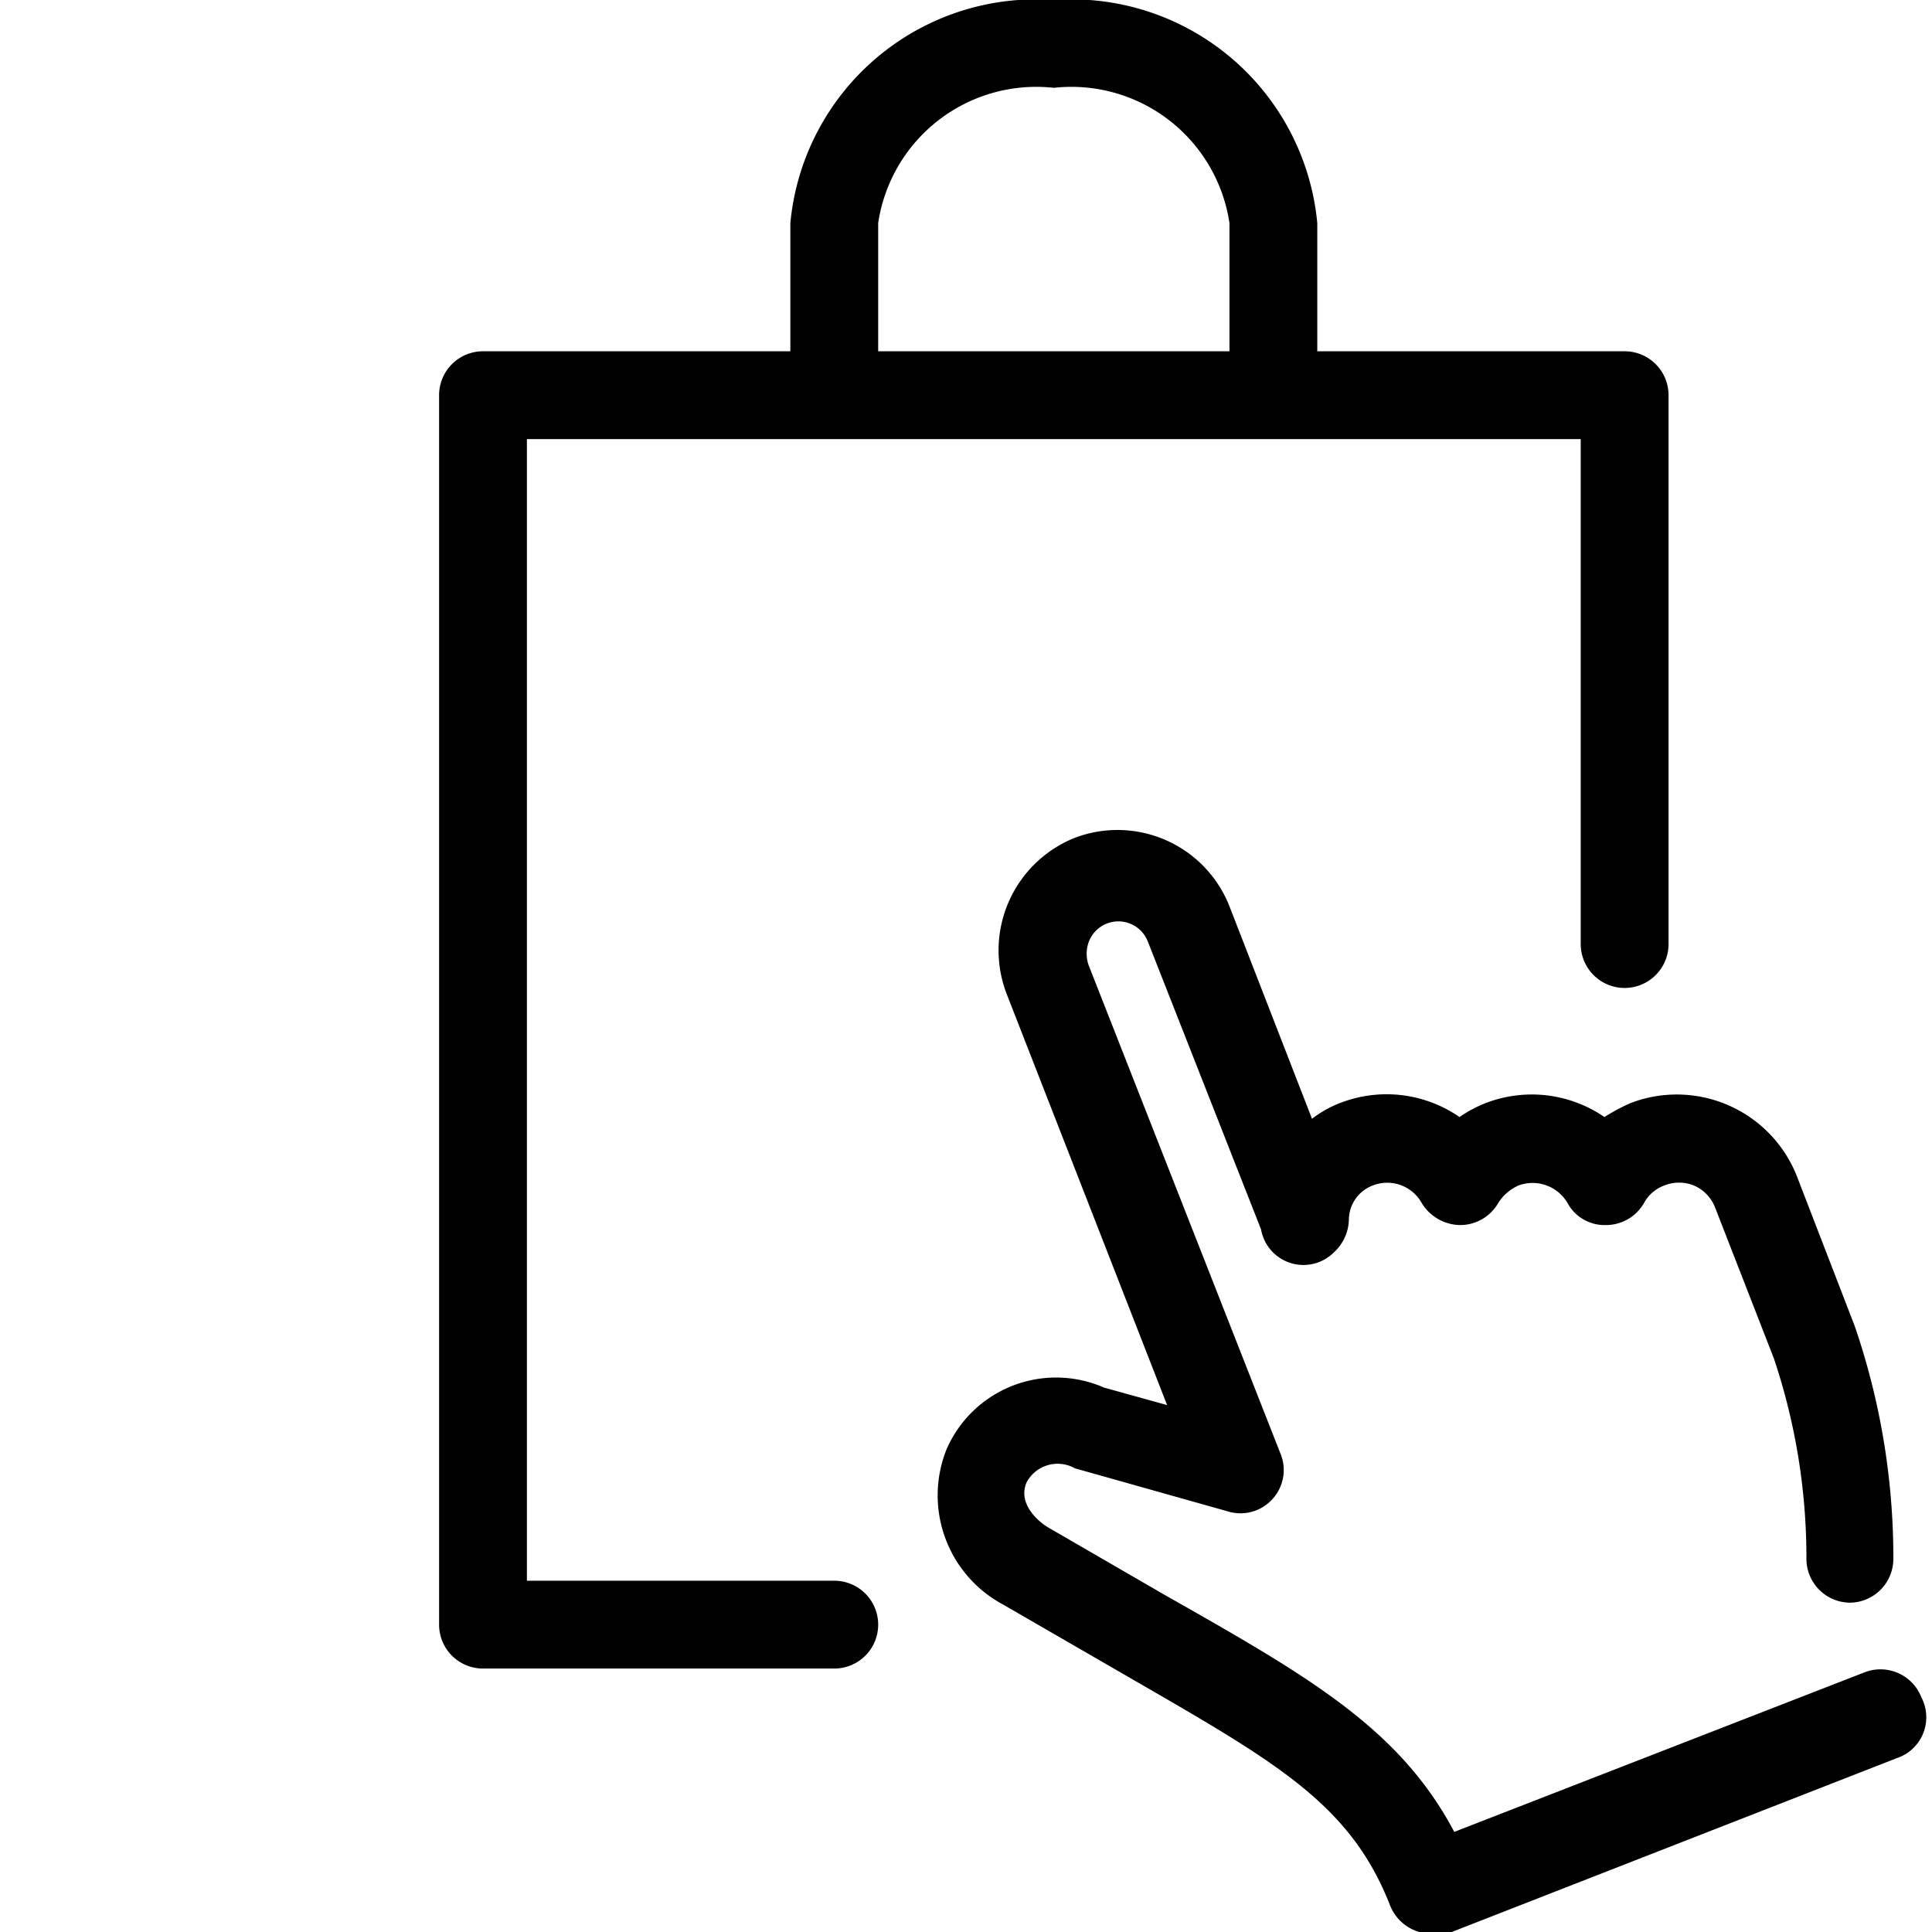
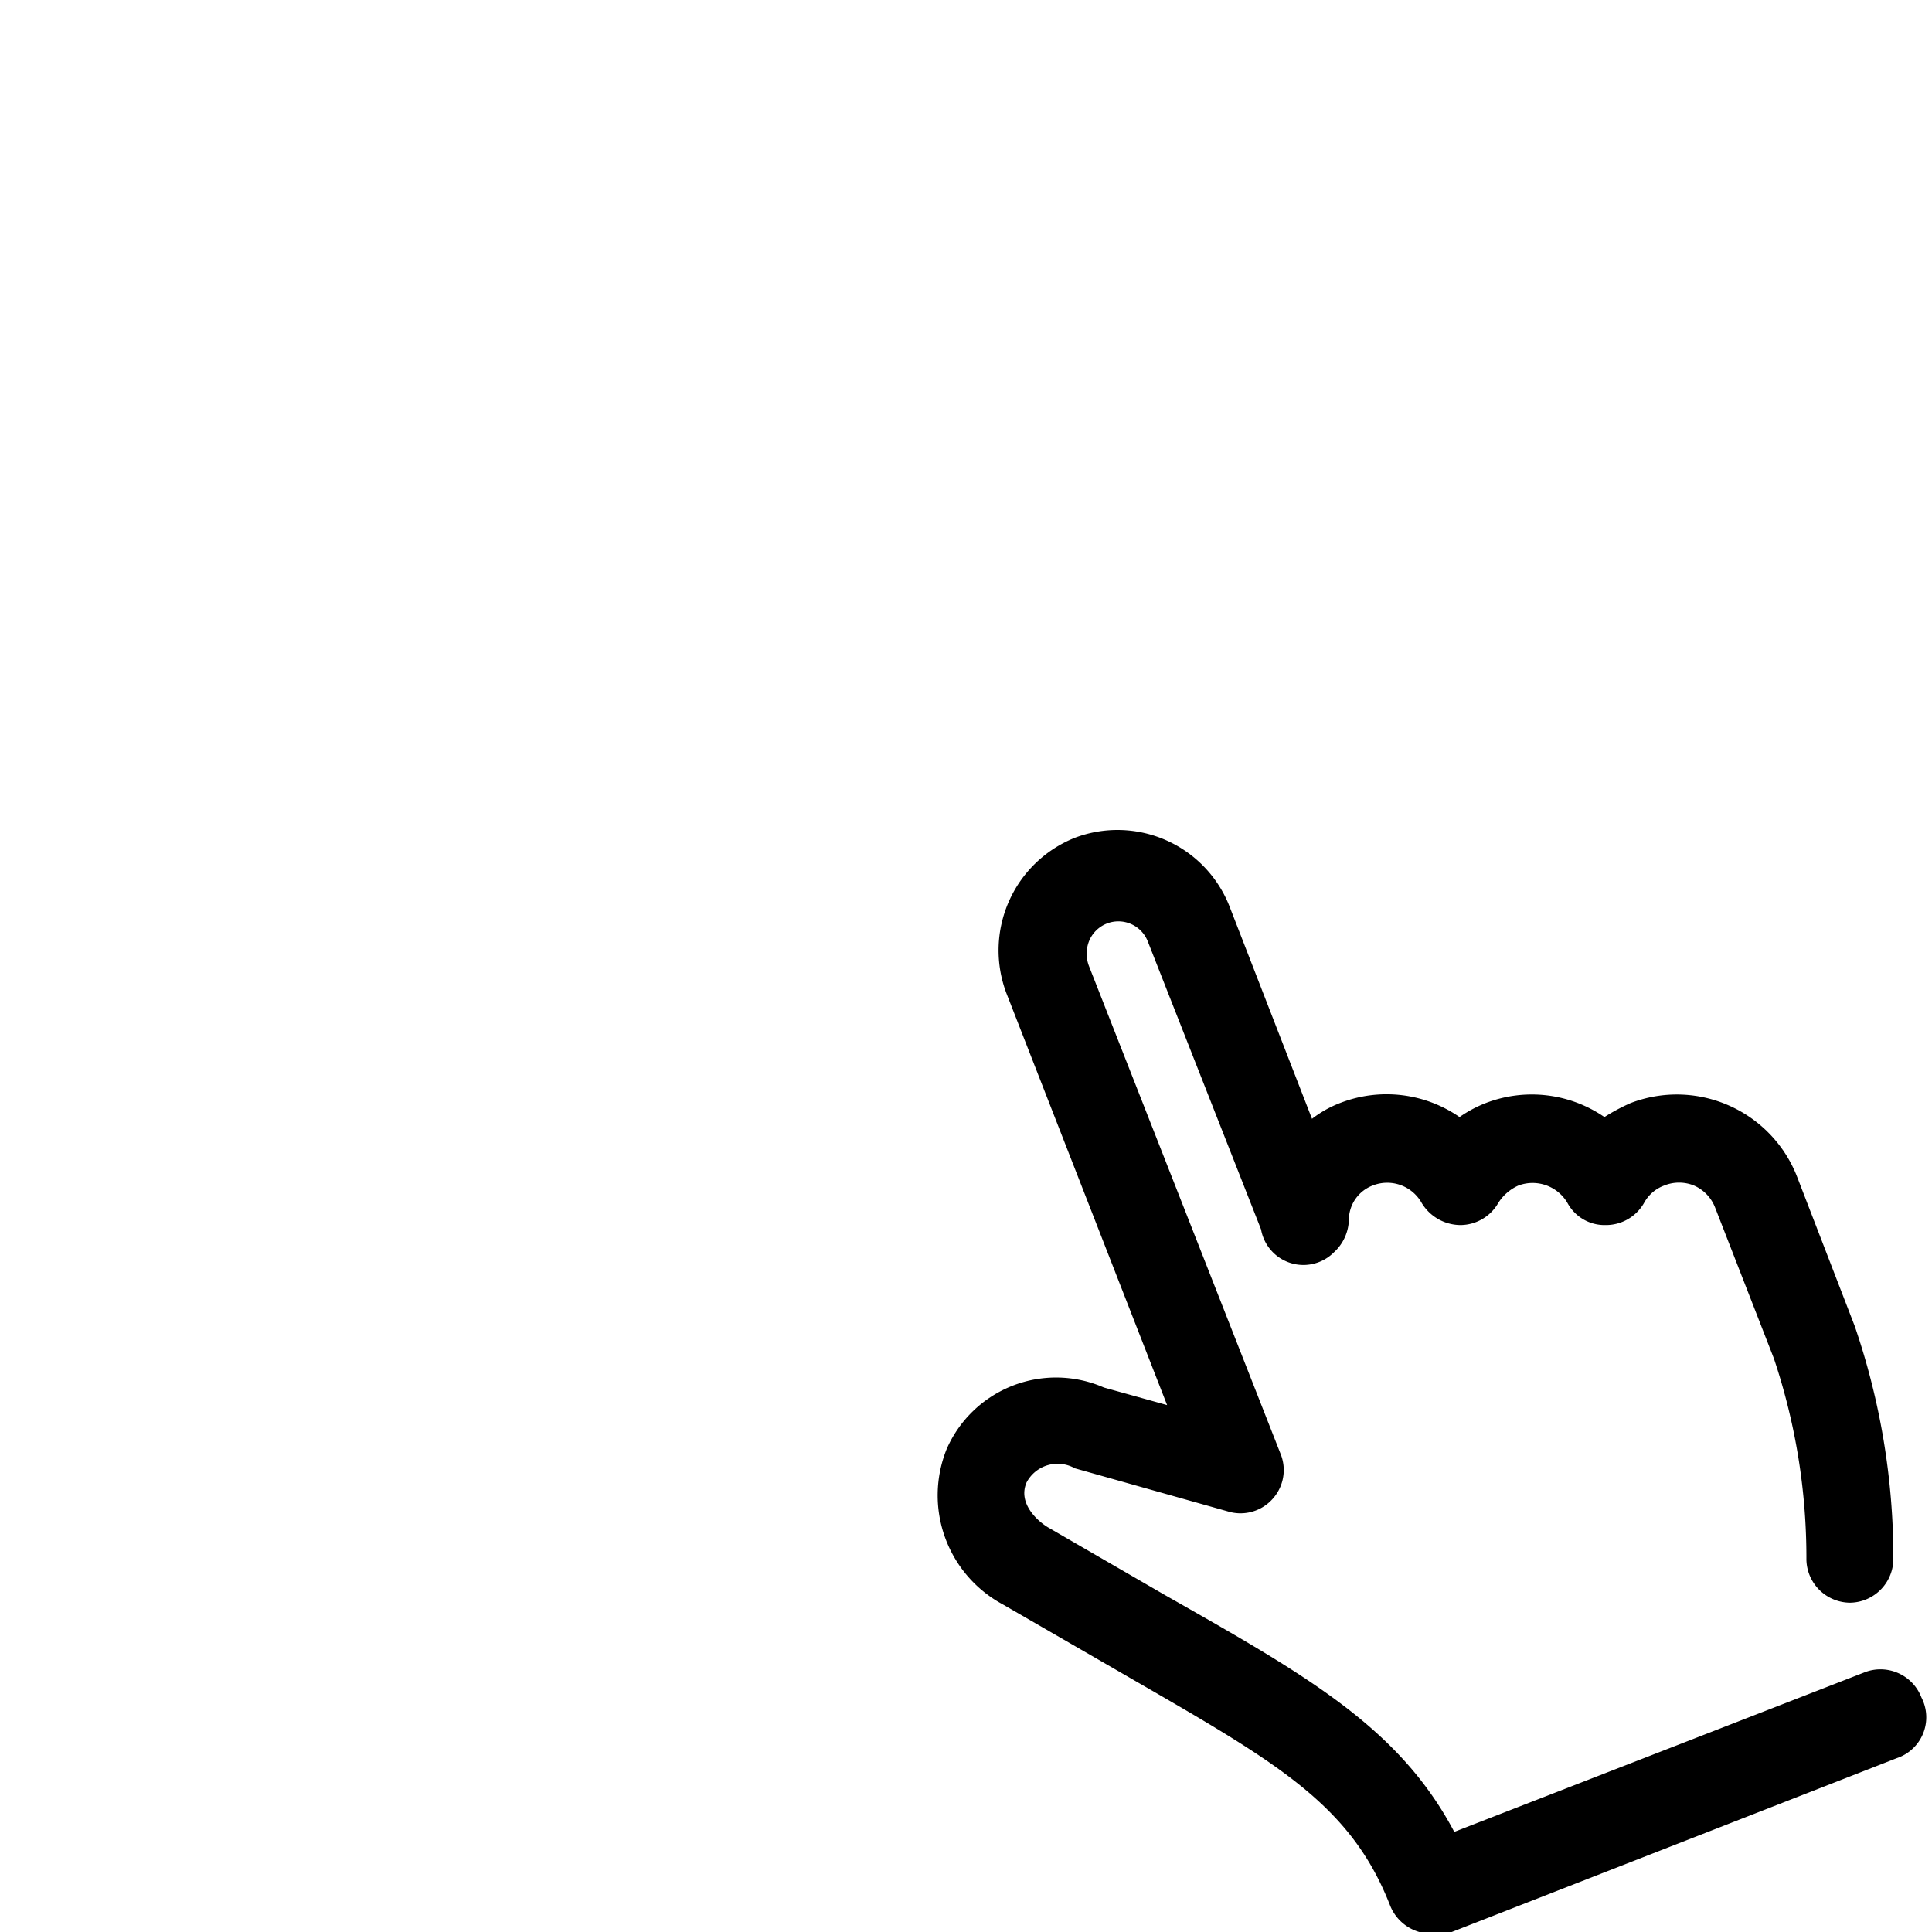
<svg xmlns="http://www.w3.org/2000/svg" viewBox="-5 0 22 22" height="100%" width="100%" preserveAspectRatio="xMidYMid meet" focusable="false">
  <path d="M16.88 19.33a.5.5 0 00-.64-.29l-4.68 1.82c-.63-1.19-1.68-1.78-3.3-2.7l-1.33-.77c-.13-.08-.34-.28-.24-.51a.4.4 0 01.55-.16l1.74.49a.49.49 0 00.51-.14.49.49 0 00.09-.52L7.4 11a.39.39 0 010-.28.36.36 0 01.67 0L9.36 14a.49.49 0 00.83.26.52.52 0 00.17-.38.42.42 0 01.27-.38.45.45 0 01.56.2.52.52 0 00.44.25.5.5 0 00.43-.25.52.52 0 01.23-.2.46.46 0 01.56.2.48.48 0 00.43.25.5.5 0 00.44-.25.43.43 0 01.23-.2.45.45 0 01.34 0 .45.45 0 01.24.25l.67 1.72a7.14 7.14 0 01.37 2.29.5.5 0 00.5.49.5.5 0 00.49-.51 8.13 8.13 0 00-.44-2.64l-.66-1.71a1.47 1.47 0 00-1.89-.83 2.19 2.19 0 00-.3.16 1.46 1.46 0 00-1.35-.16 1.43 1.43 0 00-.3.16 1.46 1.46 0 00-1.36-.16 1.26 1.26 0 00-.32.18L9 10.32a1.37 1.37 0 00-1.76-.78 1.38 1.38 0 00-.78 1.77L8.29 16l-.72-.2a1.36 1.36 0 00-1.79.7 1.41 1.41 0 00.64 1.77l1.35.78c1.73 1 2.6 1.47 3.06 2.65a.51.51 0 00.47.32.57.57 0 00.18 0l5.12-2a.49.49 0 00.28-.69z">
	</path>
-   <path d="M4.5 18H1V5h12v5.75a.5.5 0 001 0V4.5a.5.5 0 00-.5-.5H10V2.54A2.81 2.81 0 007 0a2.81 2.81 0 00-3 2.54V4H.5a.5.5 0 00-.5.5v14a.5.5 0 00.5.5h4a.5.5 0 000-1zM5 2.54A1.82 1.82 0 017 1a1.82 1.82 0 012 1.54V4H5z">
- 	</path>
</svg>